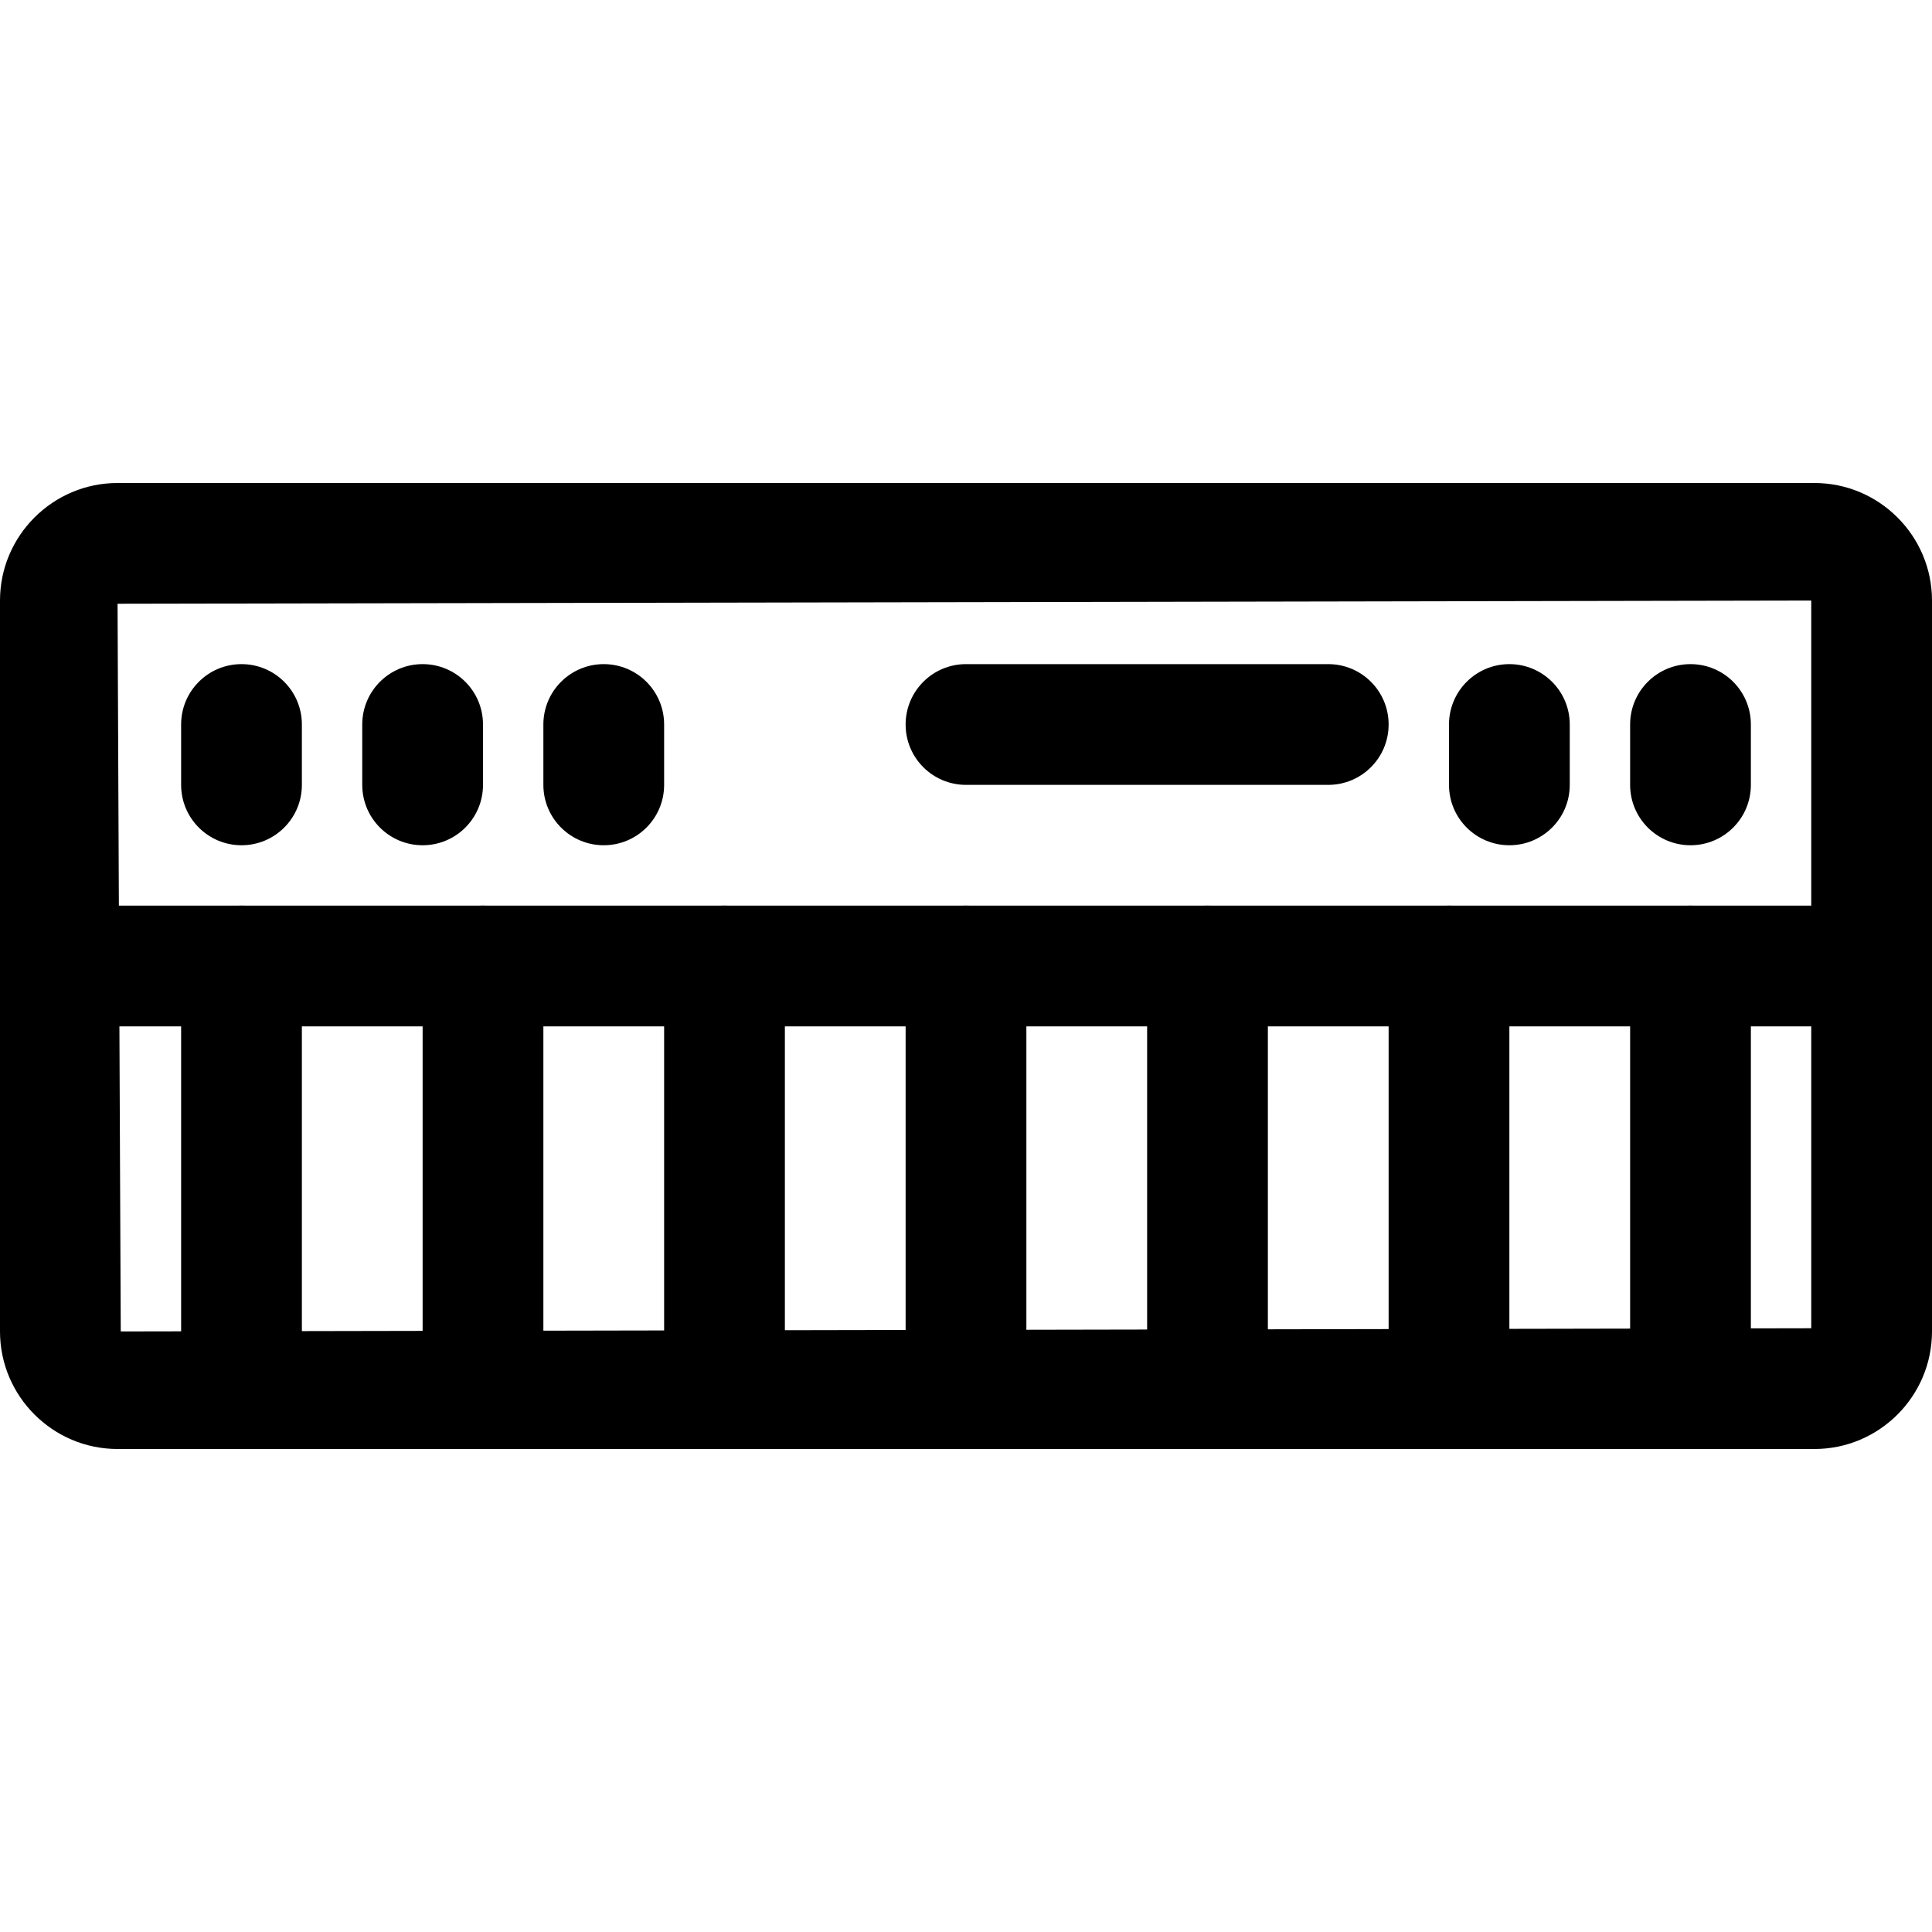
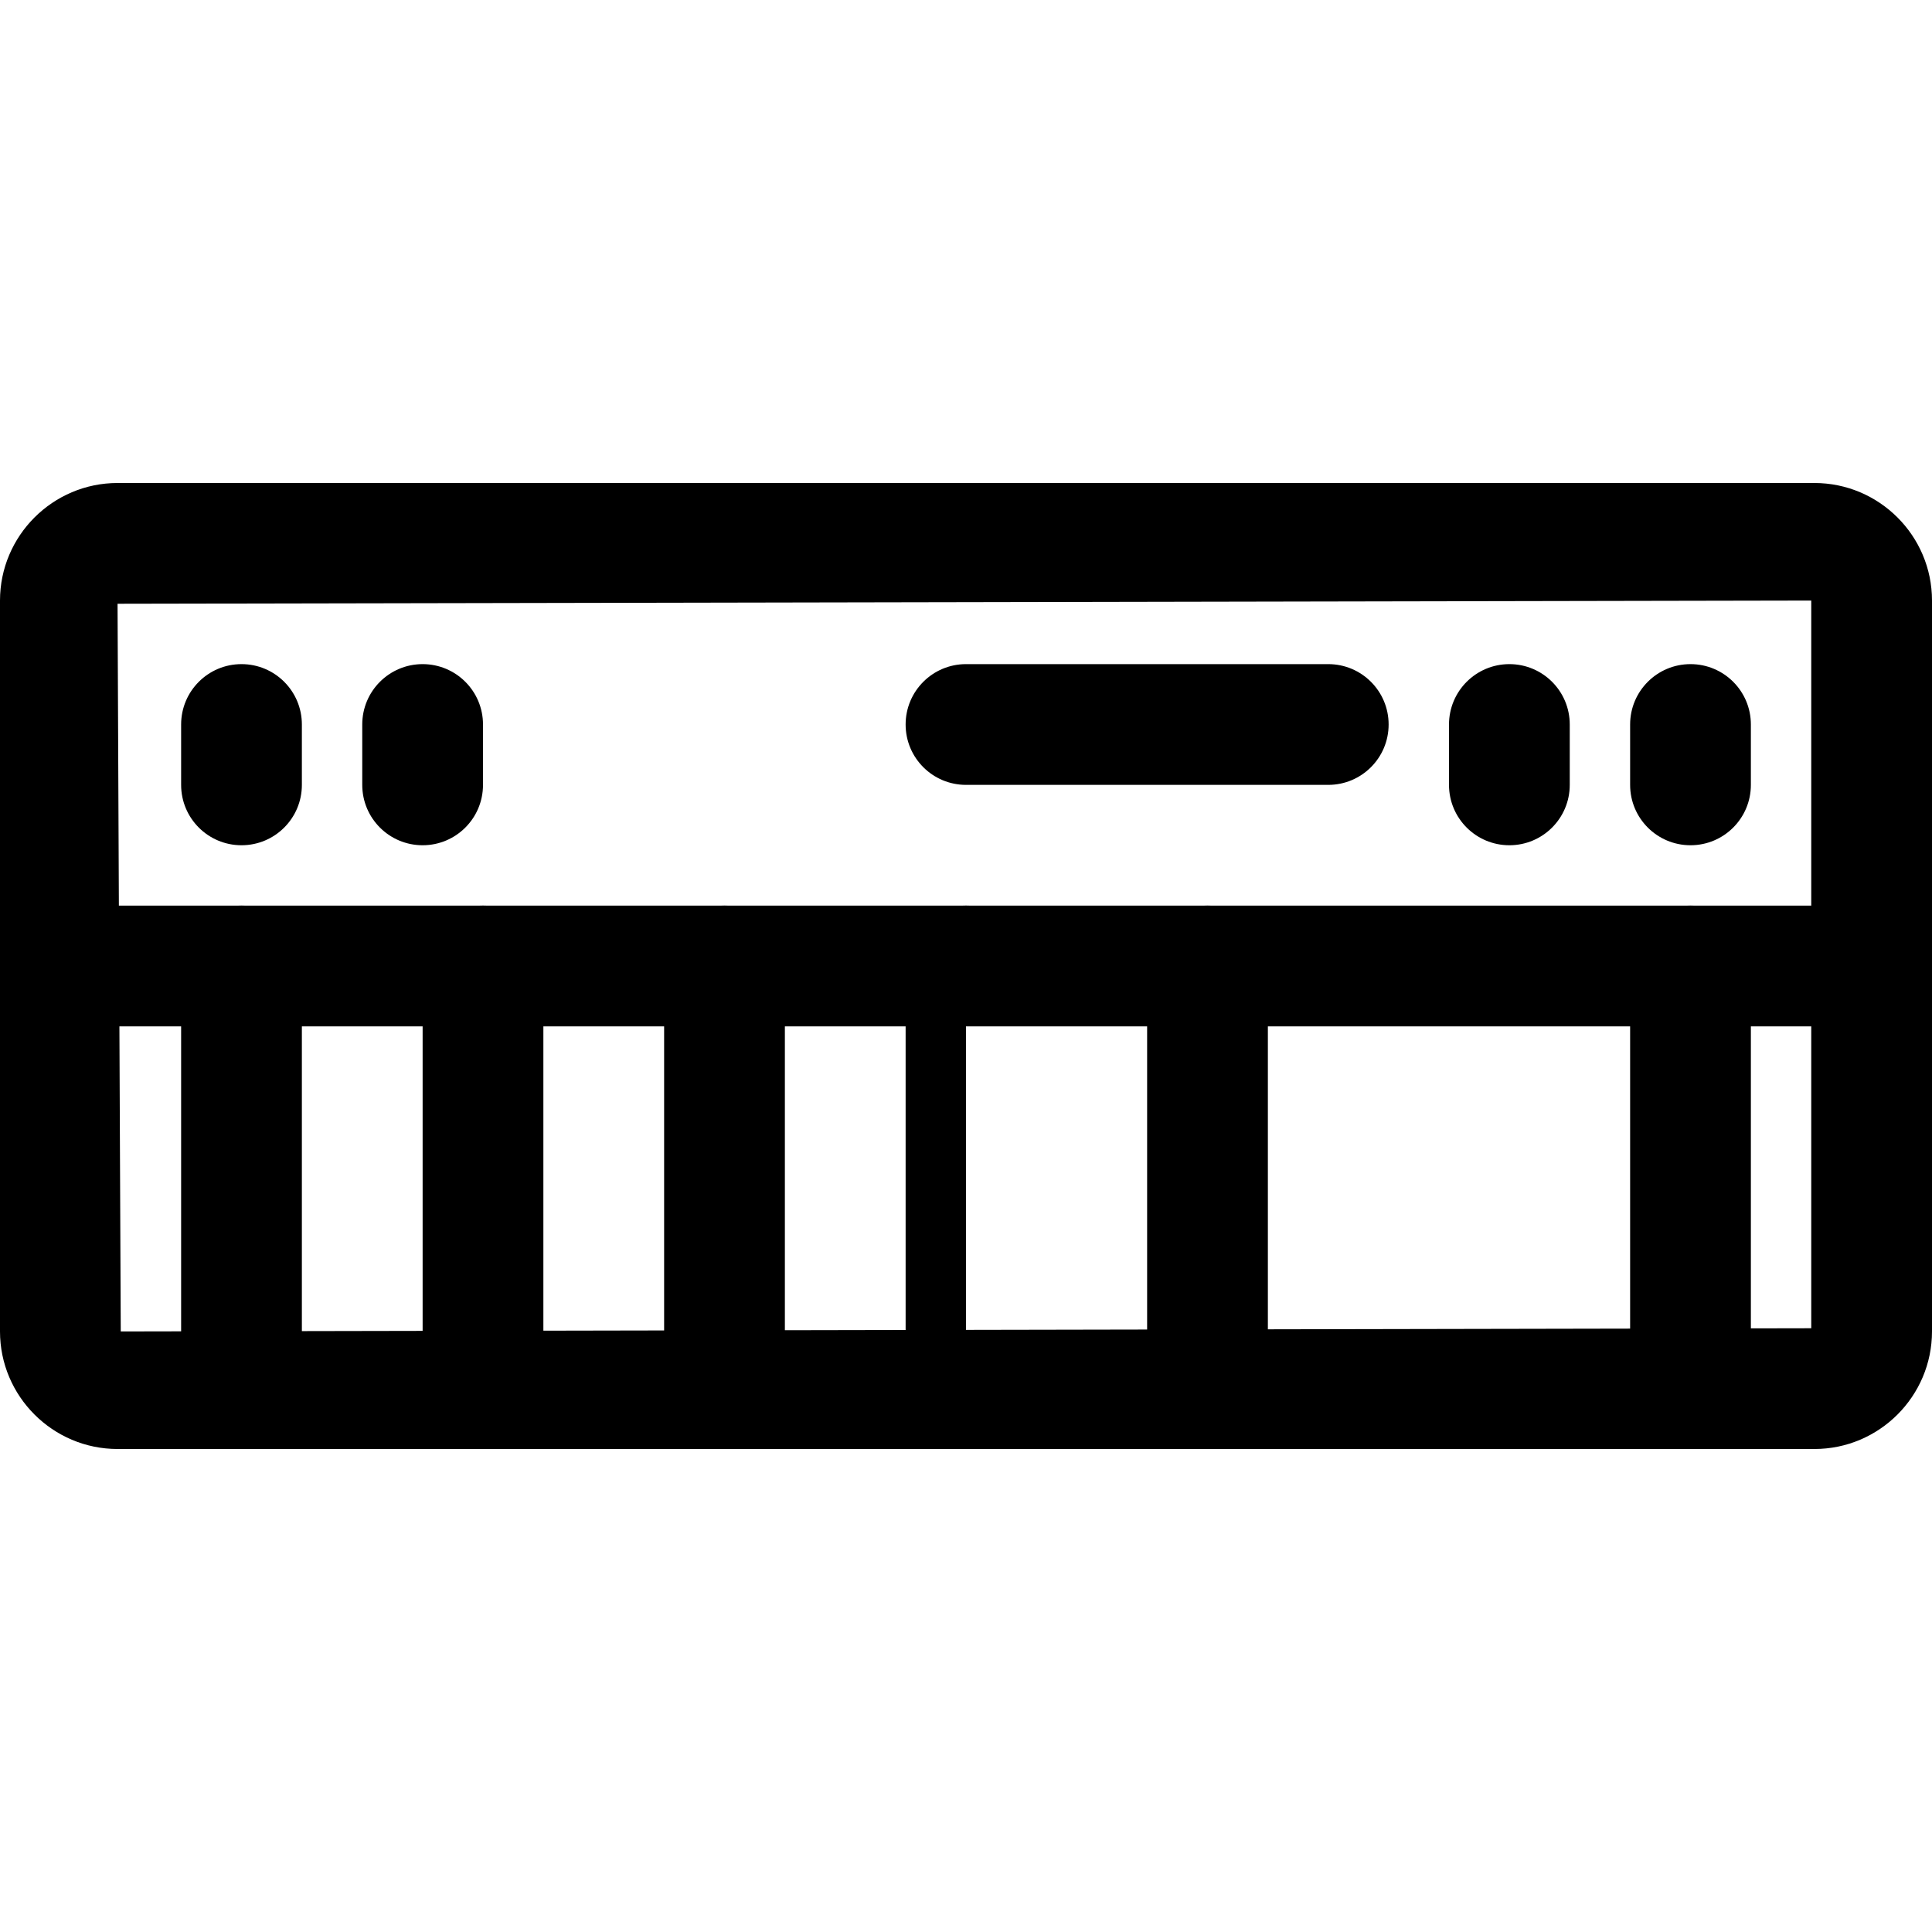
<svg xmlns="http://www.w3.org/2000/svg" fill="#000000" height="800px" width="800px" version="1.1" id="Layer_1" viewBox="0 0 512 512" xml:space="preserve">
  <g>
    <g>
      <path d="M480.832,128H31.152C13.984,128,0,141.984,0,159.152v193.696C0,370.016,13.984,384,31.152,384h449.696    C498.016,384,512,370.016,512,352.832v-193.68C512,141.984,498.016,128,480.832,128z M480,352l-448,0.848L31.152,160L480,159.152    V352z" />
    </g>
  </g>
  <g>
    <g>
      <path d="M496,240H16c-8.832,0-16,7.152-16,16c0,8.848,7.168,16,16,16h480c8.832,0,16-7.152,16-16S504.832,240,496,240z" />
    </g>
  </g>
  <g>
    <g>
      <path d="M64,176c-8.832,0-16,7.152-16,16v16c0,8.848,7.168,16,16,16c8.832,0,16-7.152,16-16v-16C80,183.152,72.832,176,64,176z" />
    </g>
  </g>
  <g>
    <g>
      <path d="M112,176c-8.832,0-16,7.152-16,16v16c0,8.848,7.168,16,16,16c8.832,0,16-7.152,16-16v-16C128,183.152,120.832,176,112,176    z" />
    </g>
  </g>
  <g>
    <g>
-       <path d="M160,176c-8.832,0-16,7.152-16,16v16c0,8.848,7.168,16,16,16c8.832,0,16-7.152,16-16v-16C176,183.152,168.832,176,160,176    z" />
-     </g>
+       </g>
  </g>
  <g>
    <g>
      <path d="M400,176c-8.832,0-16,7.152-16,16v16c0,8.848,7.168,16,16,16c8.832,0,16-7.152,16-16v-16C416,183.152,408.832,176,400,176    z" />
    </g>
  </g>
  <g>
    <g>
      <path d="M448,176c-8.832,0-16,7.152-16,16v16c0,8.848,7.168,16,16,16c8.832,0,16-7.152,16-16v-16C464,183.152,456.832,176,448,176    z" />
    </g>
  </g>
  <g>
    <g>
      <path d="M352,176h-96c-8.832,0-16,7.152-16,16s7.168,16,16,16h96c8.832,0,16-7.152,16-16S360.832,176,352,176z" />
    </g>
  </g>
  <g>
    <g>
-       <path d="M256,240c-8.832,0-16,7.152-16,16v112c0,8.848,7.168,16,16,16c8.832,0,16-7.152,16-16V256    C272,247.152,264.832,240,256,240z" />
+       <path d="M256,240c-8.832,0-16,7.152-16,16v112c8.832,0,16-7.152,16-16V256    C272,247.152,264.832,240,256,240z" />
    </g>
  </g>
  <g>
    <g>
      <path d="M192,240c-8.832,0-16,7.152-16,16v112c0,8.848,7.168,16,16,16c8.832,0,16-7.152,16-16V256    C208,247.152,200.832,240,192,240z" />
    </g>
  </g>
  <g>
    <g>
      <path d="M128,240c-8.832,0-16,7.152-16,16v112c0,8.848,7.168,16,16,16c8.832,0,16-7.152,16-16V256    C144,247.152,136.832,240,128,240z" />
    </g>
  </g>
  <g>
    <g>
      <path d="M64,240c-8.832,0-16,7.152-16,16v112c0,8.848,7.168,16,16,16c8.832,0,16-7.152,16-16V256C80,247.152,72.832,240,64,240z" />
    </g>
  </g>
  <g>
    <g>
      <path d="M448,240c-8.832,0-16,7.152-16,16v112c0,8.848,7.168,16,16,16c8.832,0,16-7.152,16-16V256    C464,247.152,456.832,240,448,240z" />
    </g>
  </g>
  <g>
    <g>
-       <path d="M384,240c-8.832,0-16,7.152-16,16v112c0,8.848,7.168,16,16,16c8.832,0,16-7.152,16-16V256    C400,247.152,392.832,240,384,240z" />
-     </g>
+       </g>
  </g>
  <g>
    <g>
      <path d="M320,240c-8.832,0-16,7.152-16,16v112c0,8.848,7.168,16,16,16c8.832,0,16-7.152,16-16V256    C336,247.152,328.832,240,320,240z" />
    </g>
  </g>
</svg>